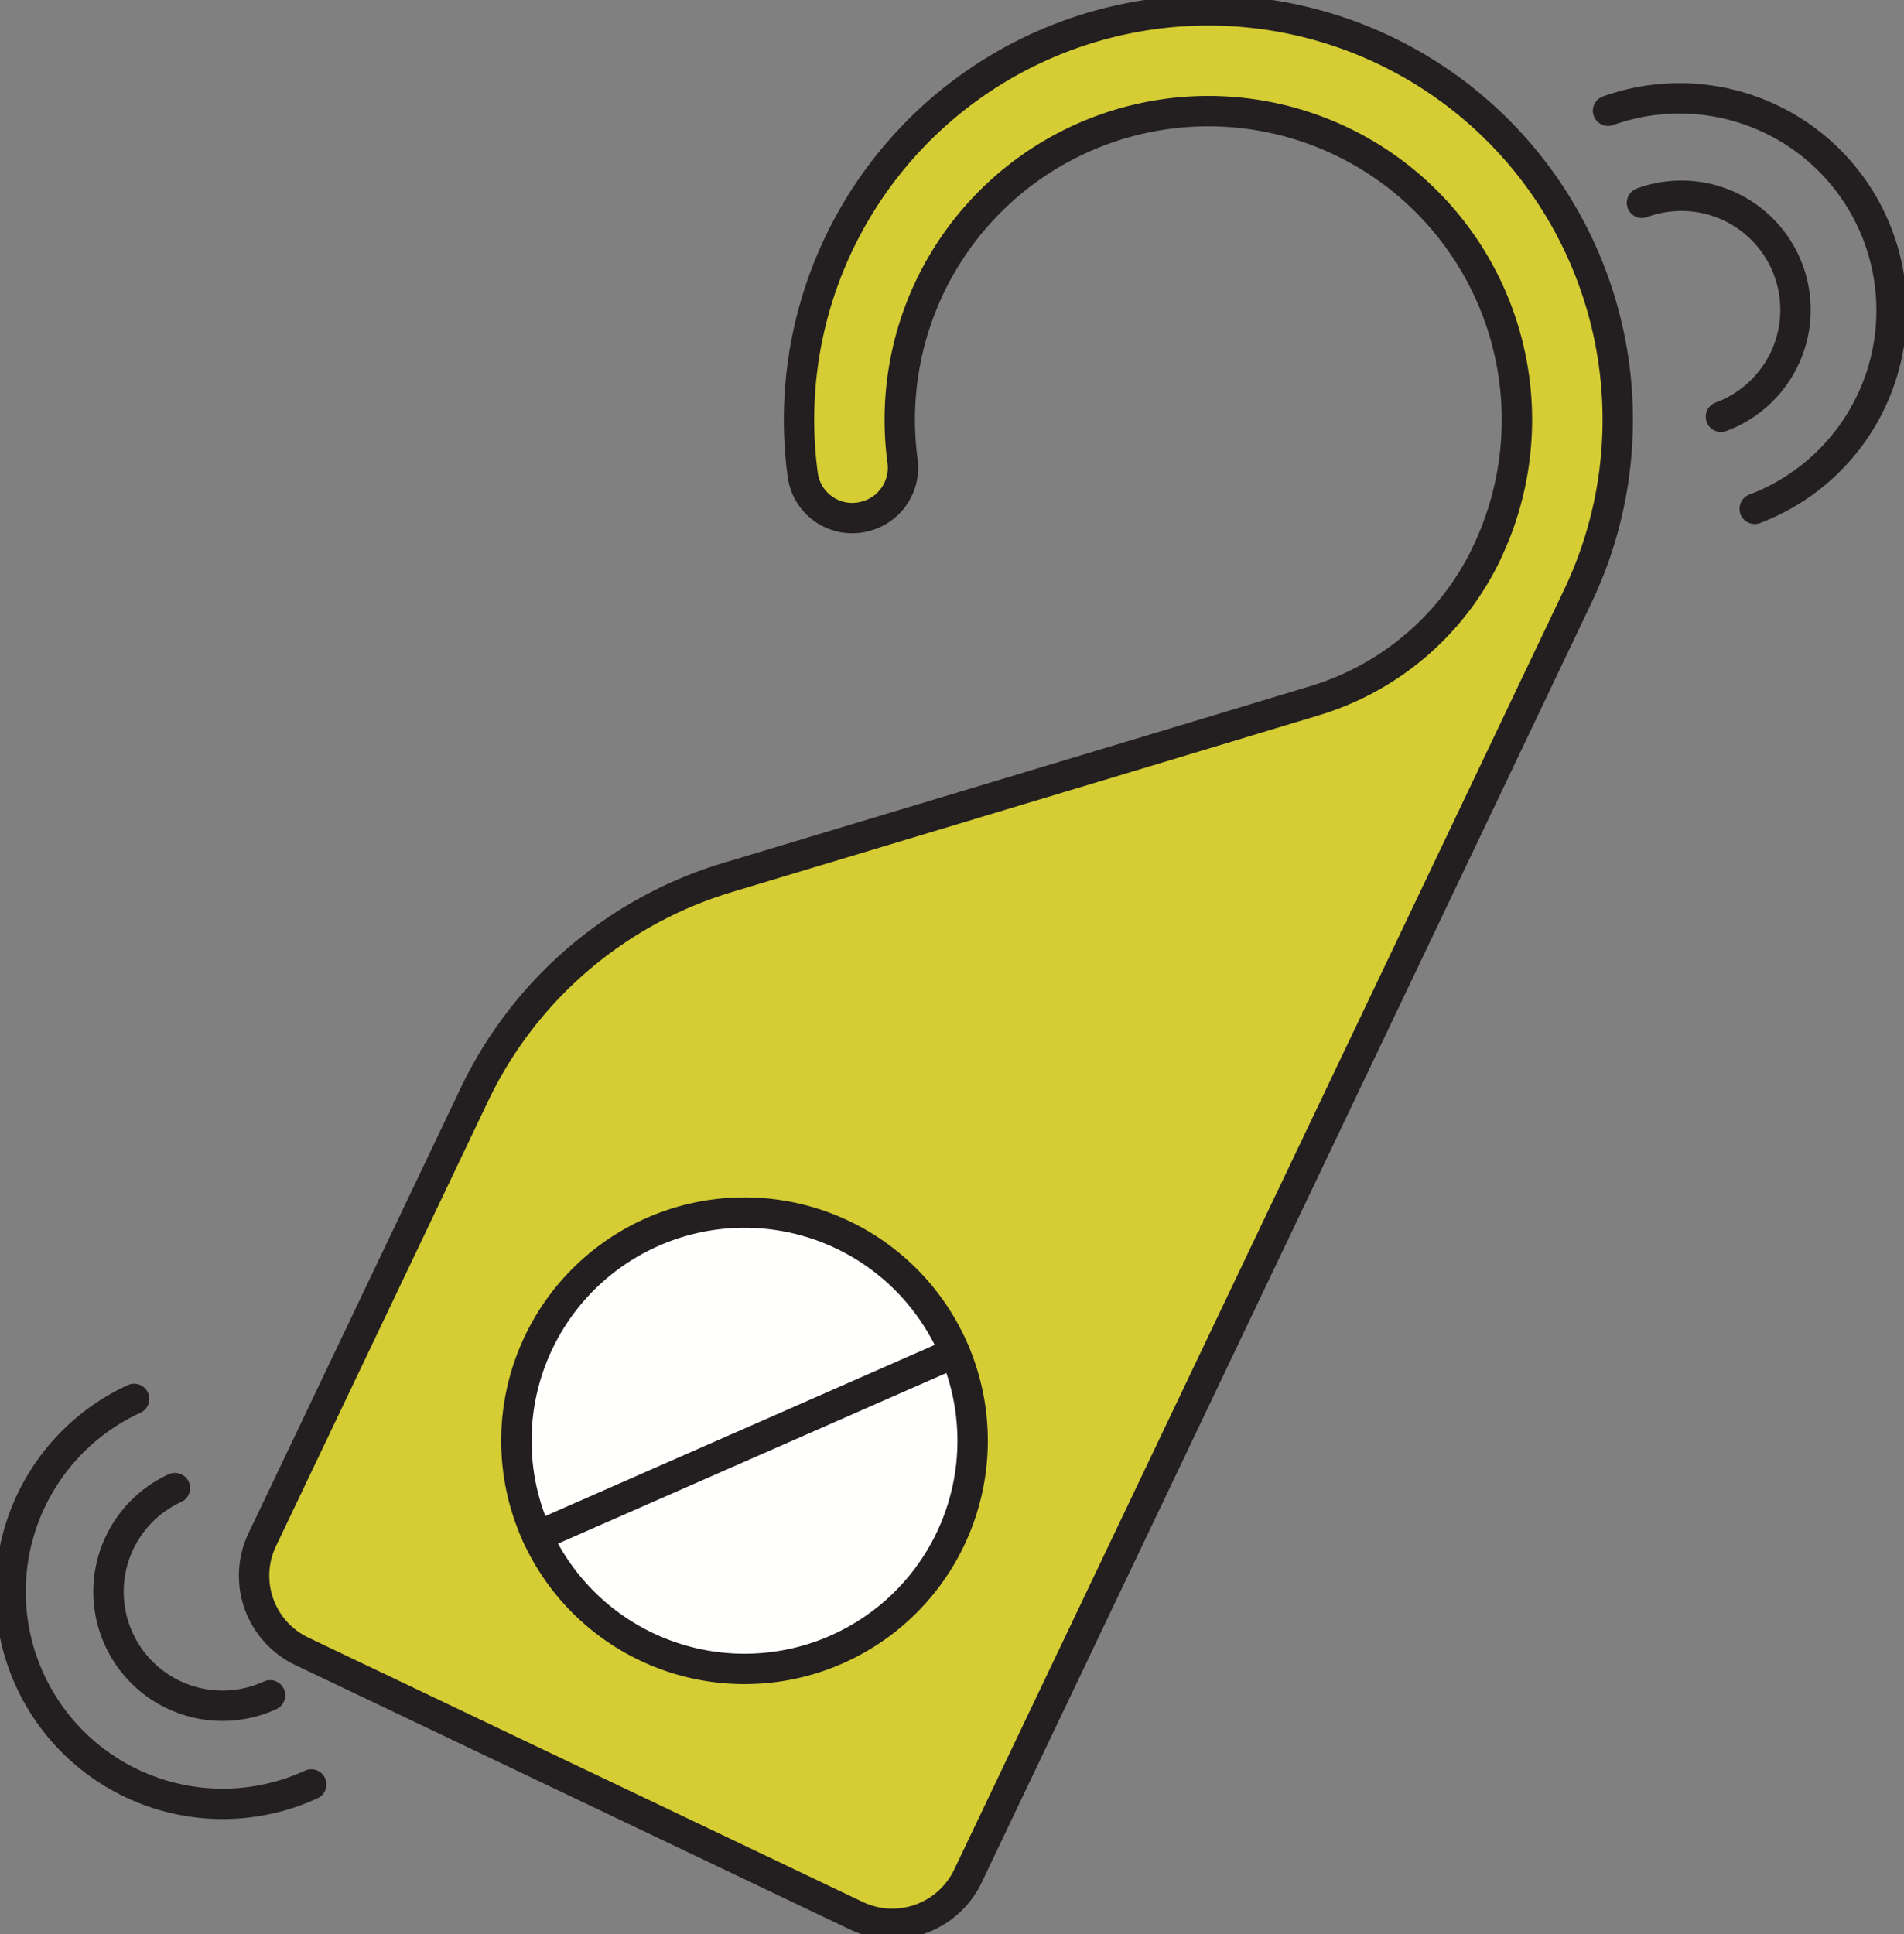
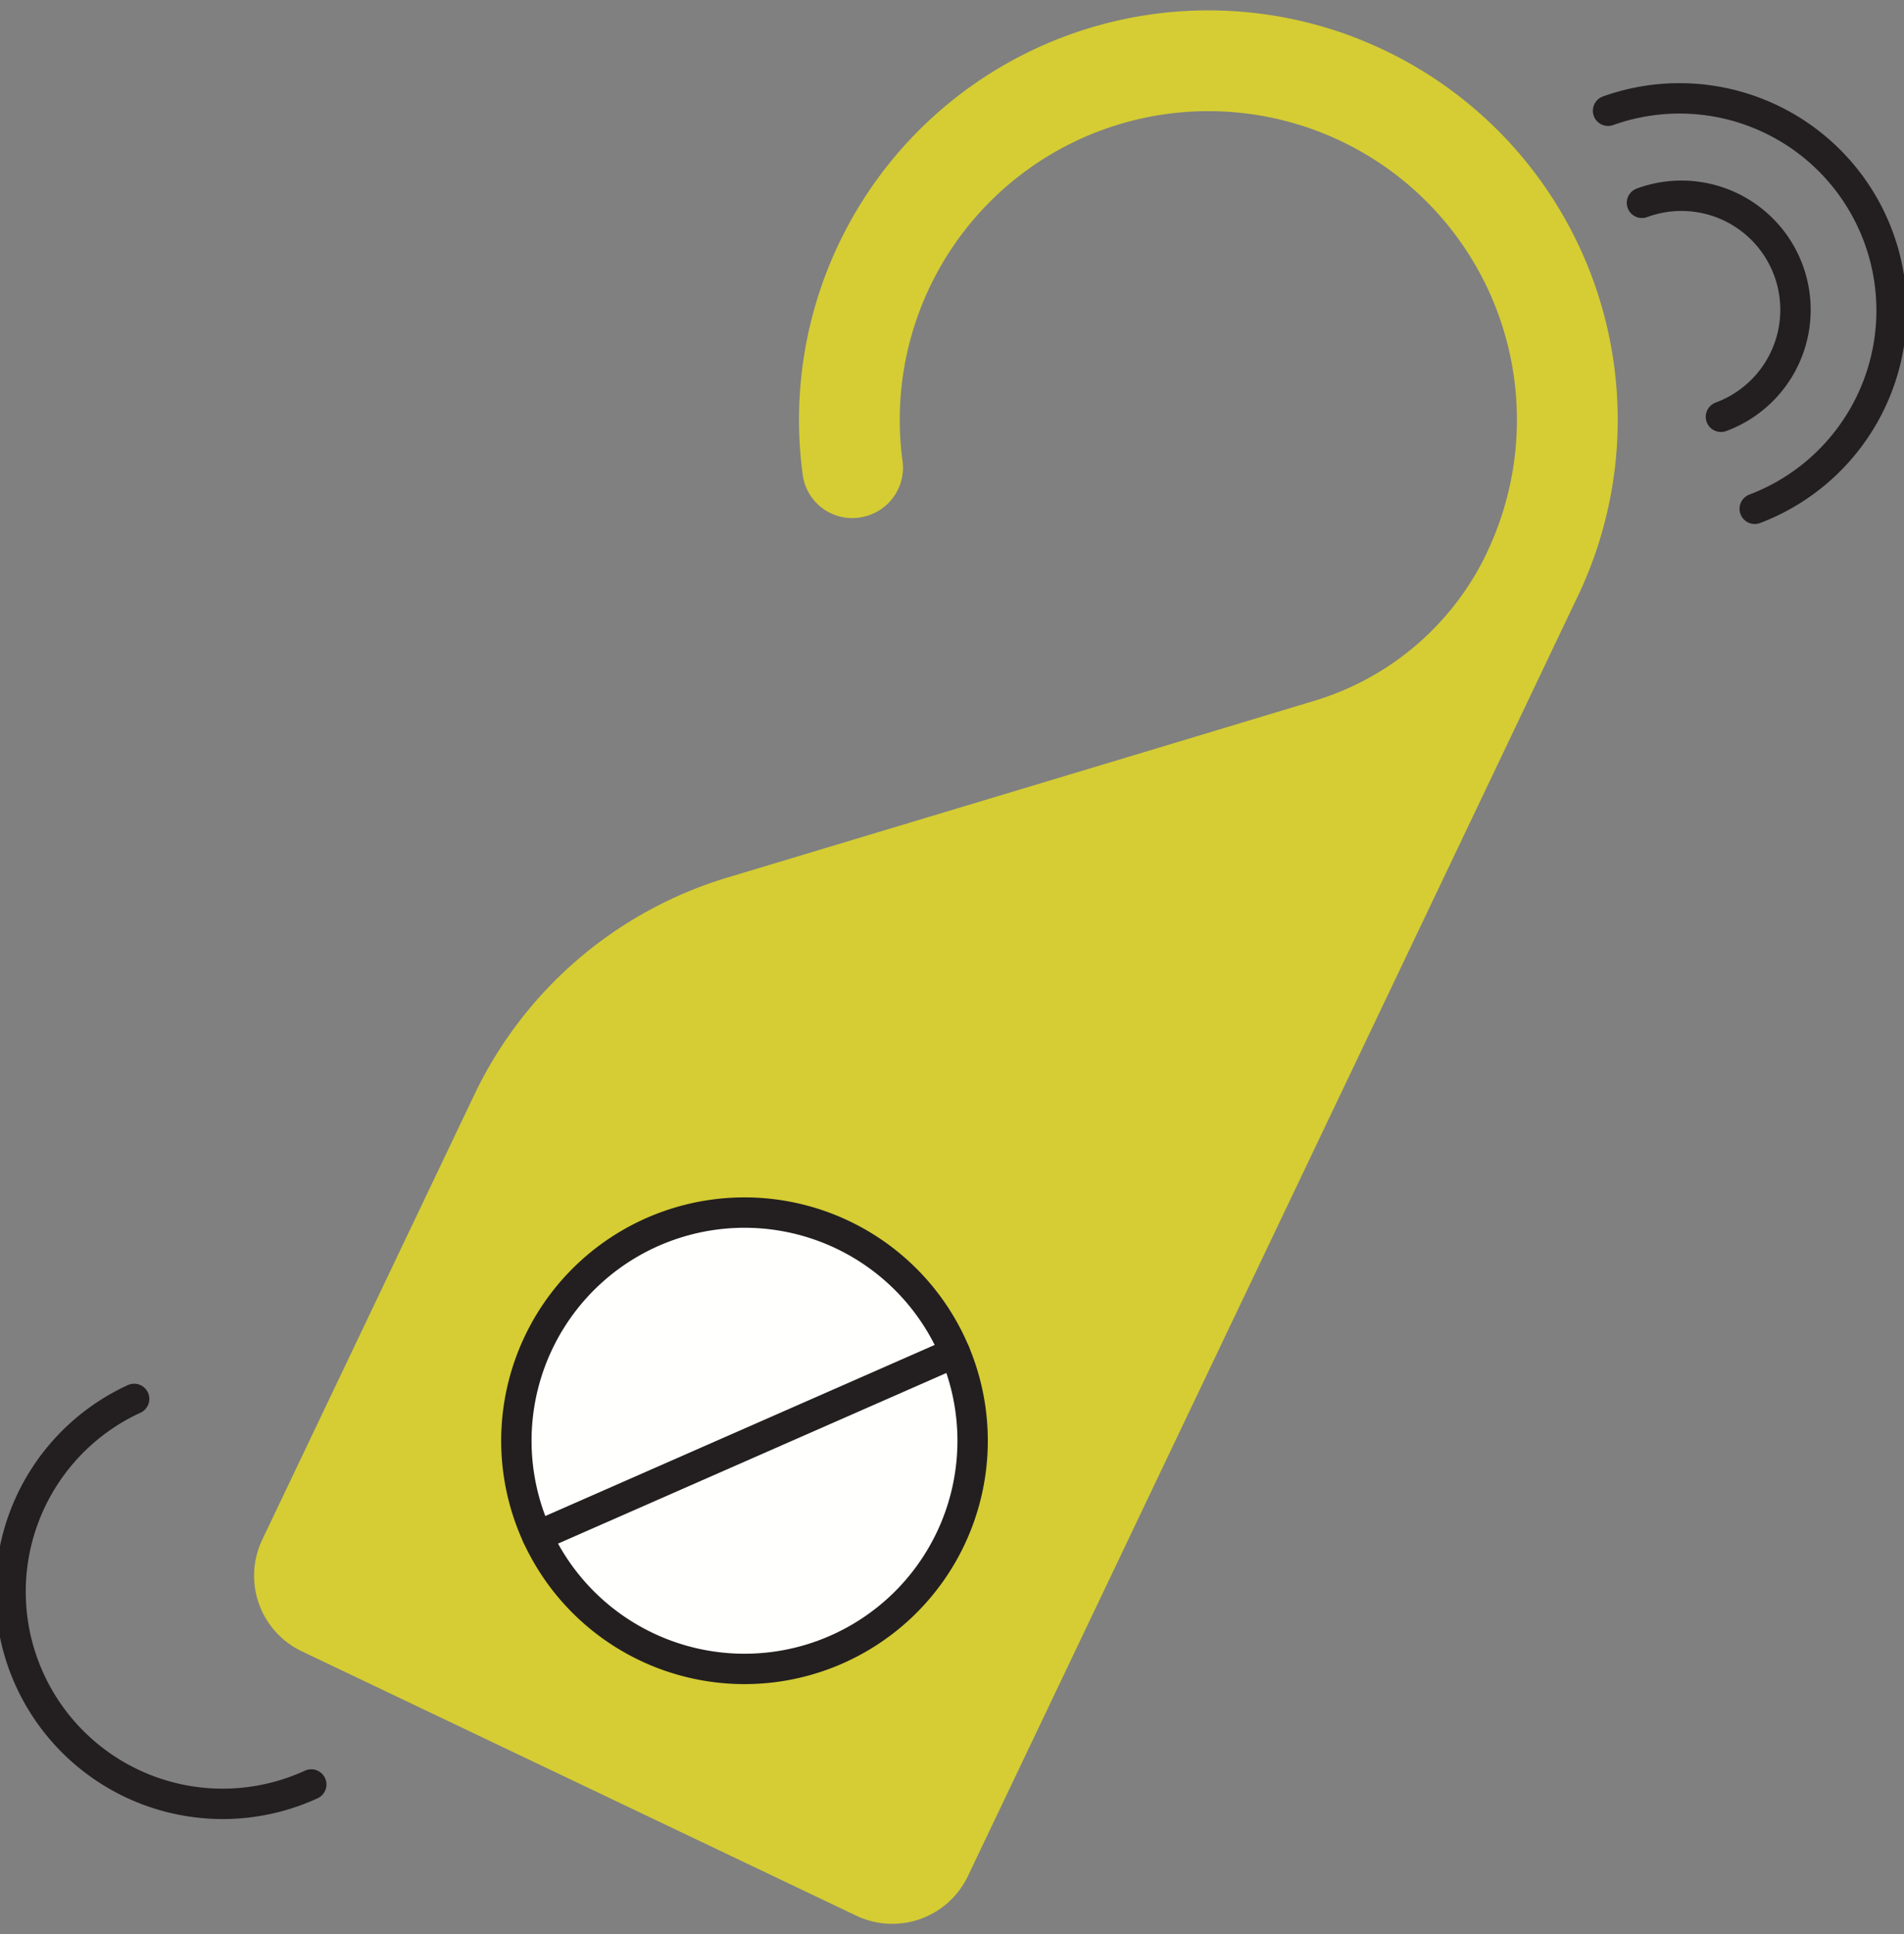
<svg xmlns="http://www.w3.org/2000/svg" width="62.671" height="63.653" viewBox="0 0 62.671 63.653">
  <rect x="0" y="0" width="62.671" height="63.653" fill="#808080" stroke="none" />
  <defs>
    <clipPath id="clip-path">
      <rect id="Rectangle_2992" data-name="Rectangle 2992" width="62.671" height="63.653" fill="none" />
    </clipPath>
  </defs>
  <g id="hotels_icon" transform="translate(0 0)">
    <g id="Group_9207" data-name="Group 9207" transform="translate(0 0)" clip-path="url(#clip-path)">
      <path id="Path_14184" data-name="Path 14184" d="M48.462,1.427A13.475,13.475,0,0,0,30.188,15.774a1.643,1.643,0,0,0,2.04,1.379l.043-.011a1.653,1.653,0,0,0,1.2-1.838A10.157,10.157,0,1,1,52.709,18.34l0,.006a9.234,9.234,0,0,1-5.659,4.866L42.45,24.6,27.71,29.036a13.554,13.554,0,0,0-8.331,7.148L12.4,50.824A2.757,2.757,0,0,0,13.7,54.5L31.95,63.2a2.757,2.757,0,0,0,3.675-1.3l16.906-35.47,2.715-5.7.458-.96a13.474,13.474,0,0,0-7.241-18.34" transform="translate(-3.767 -0.155)" fill="#d5cd33" />
-       <path id="Path_14185" data-name="Path 14185" d="M48.462,1.427A13.475,13.475,0,0,0,30.188,15.774a1.643,1.643,0,0,0,2.04,1.379l.043-.011a1.653,1.653,0,0,0,1.2-1.838A10.157,10.157,0,1,1,52.709,18.34l0,.006a9.234,9.234,0,0,1-5.659,4.866L42.45,24.6,27.71,29.036a13.554,13.554,0,0,0-8.331,7.148L12.4,50.824A2.757,2.757,0,0,0,13.7,54.5L31.95,63.2a2.757,2.757,0,0,0,3.675-1.3l16.906-35.47,2.715-5.7.458-.96A13.474,13.474,0,0,0,48.462,1.427Z" transform="translate(-3.767 -0.155)" fill="none" stroke="#231f20" stroke-linecap="round" stroke-linejoin="round" stroke-width="1" />
      <path id="Path_14186" data-name="Path 14186" d="M38.937,68.618a7.509,7.509,0,1,1-3.548-10.01,7.51,7.51,0,0,1,3.548,10.01" transform="translate(-7.653 -17.971)" fill="rgba(255,255,255,0.99)" />
      <path id="Path_14187" data-name="Path 14187" d="M38.937,68.618a7.509,7.509,0,1,1-3.548-10.01A7.51,7.51,0,0,1,38.937,68.618Z" transform="translate(-7.653 -17.971)" fill="none" stroke="#231f20" stroke-linecap="round" stroke-linejoin="round" stroke-width="1" />
      <line id="Line_631" data-name="Line 631" y1="6.039" x2="13.747" transform="translate(17.684 44.516)" fill="#d5cd33" />
      <line id="Line_632" data-name="Line 632" y1="6.039" x2="13.747" transform="translate(17.684 44.516)" fill="none" stroke="#231f20" stroke-linecap="round" stroke-linejoin="round" stroke-width="1" />
      <path id="Path_14188" data-name="Path 14188" d="M10.4,79.462A6.981,6.981,0,1,1,4.57,66.773" transform="translate(-0.155 -20.734)" fill="none" stroke="#231f20" stroke-linecap="round" stroke-linejoin="round" stroke-width="1" />
-       <path id="Path_14189" data-name="Path 14189" d="M10.5,77.849a3.752,3.752,0,1,1-3.132-6.82" transform="translate(-1.61 -22.055)" fill="none" stroke="#231f20" stroke-linecap="round" stroke-linejoin="round" stroke-width="1" />
      <path id="Path_14190" data-name="Path 14190" d="M76.767,5.092a6.981,6.981,0,0,1,4.828,13.1" transform="translate(-23.837 -1.447)" fill="none" stroke="#231f20" stroke-linecap="round" stroke-linejoin="round" stroke-width="1" />
      <path id="Path_14191" data-name="Path 14191" d="M78.386,9.576a3.752,3.752,0,1,1,2.6,7.042" transform="translate(-24.34 -2.901)" fill="none" stroke="#231f20" stroke-linecap="round" stroke-linejoin="round" stroke-width="1" />
    </g>
  </g>
</svg>